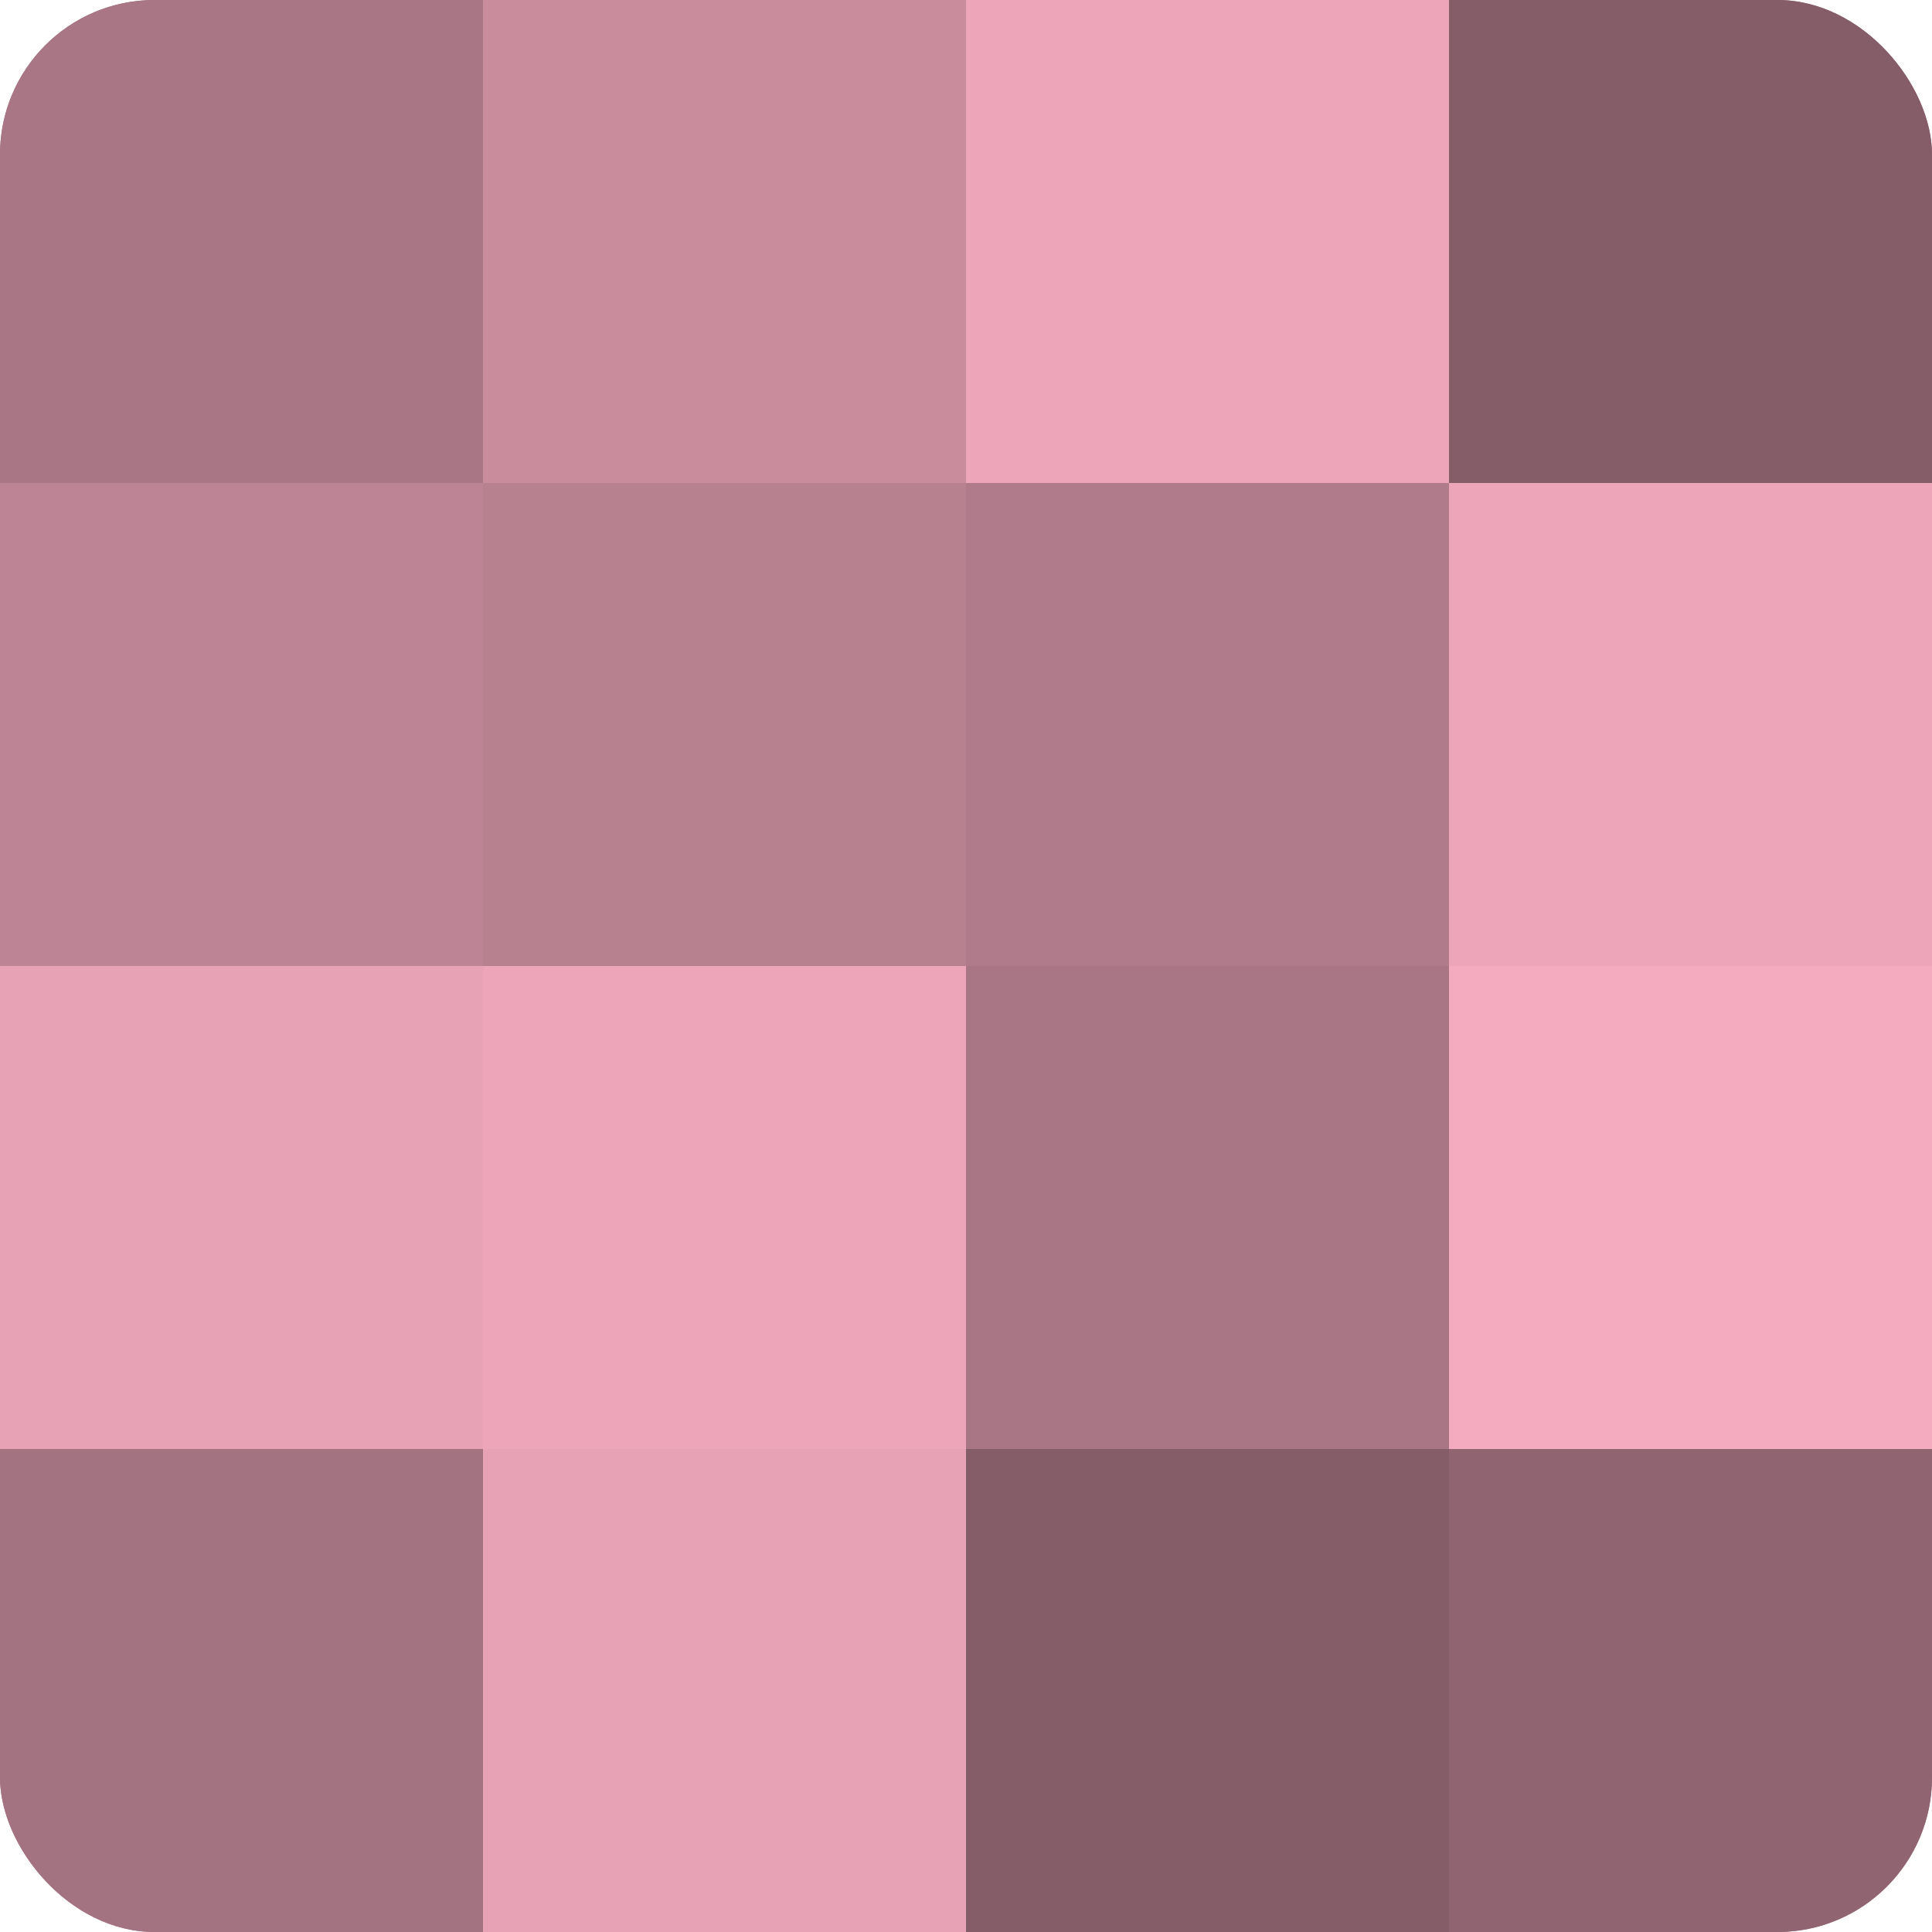
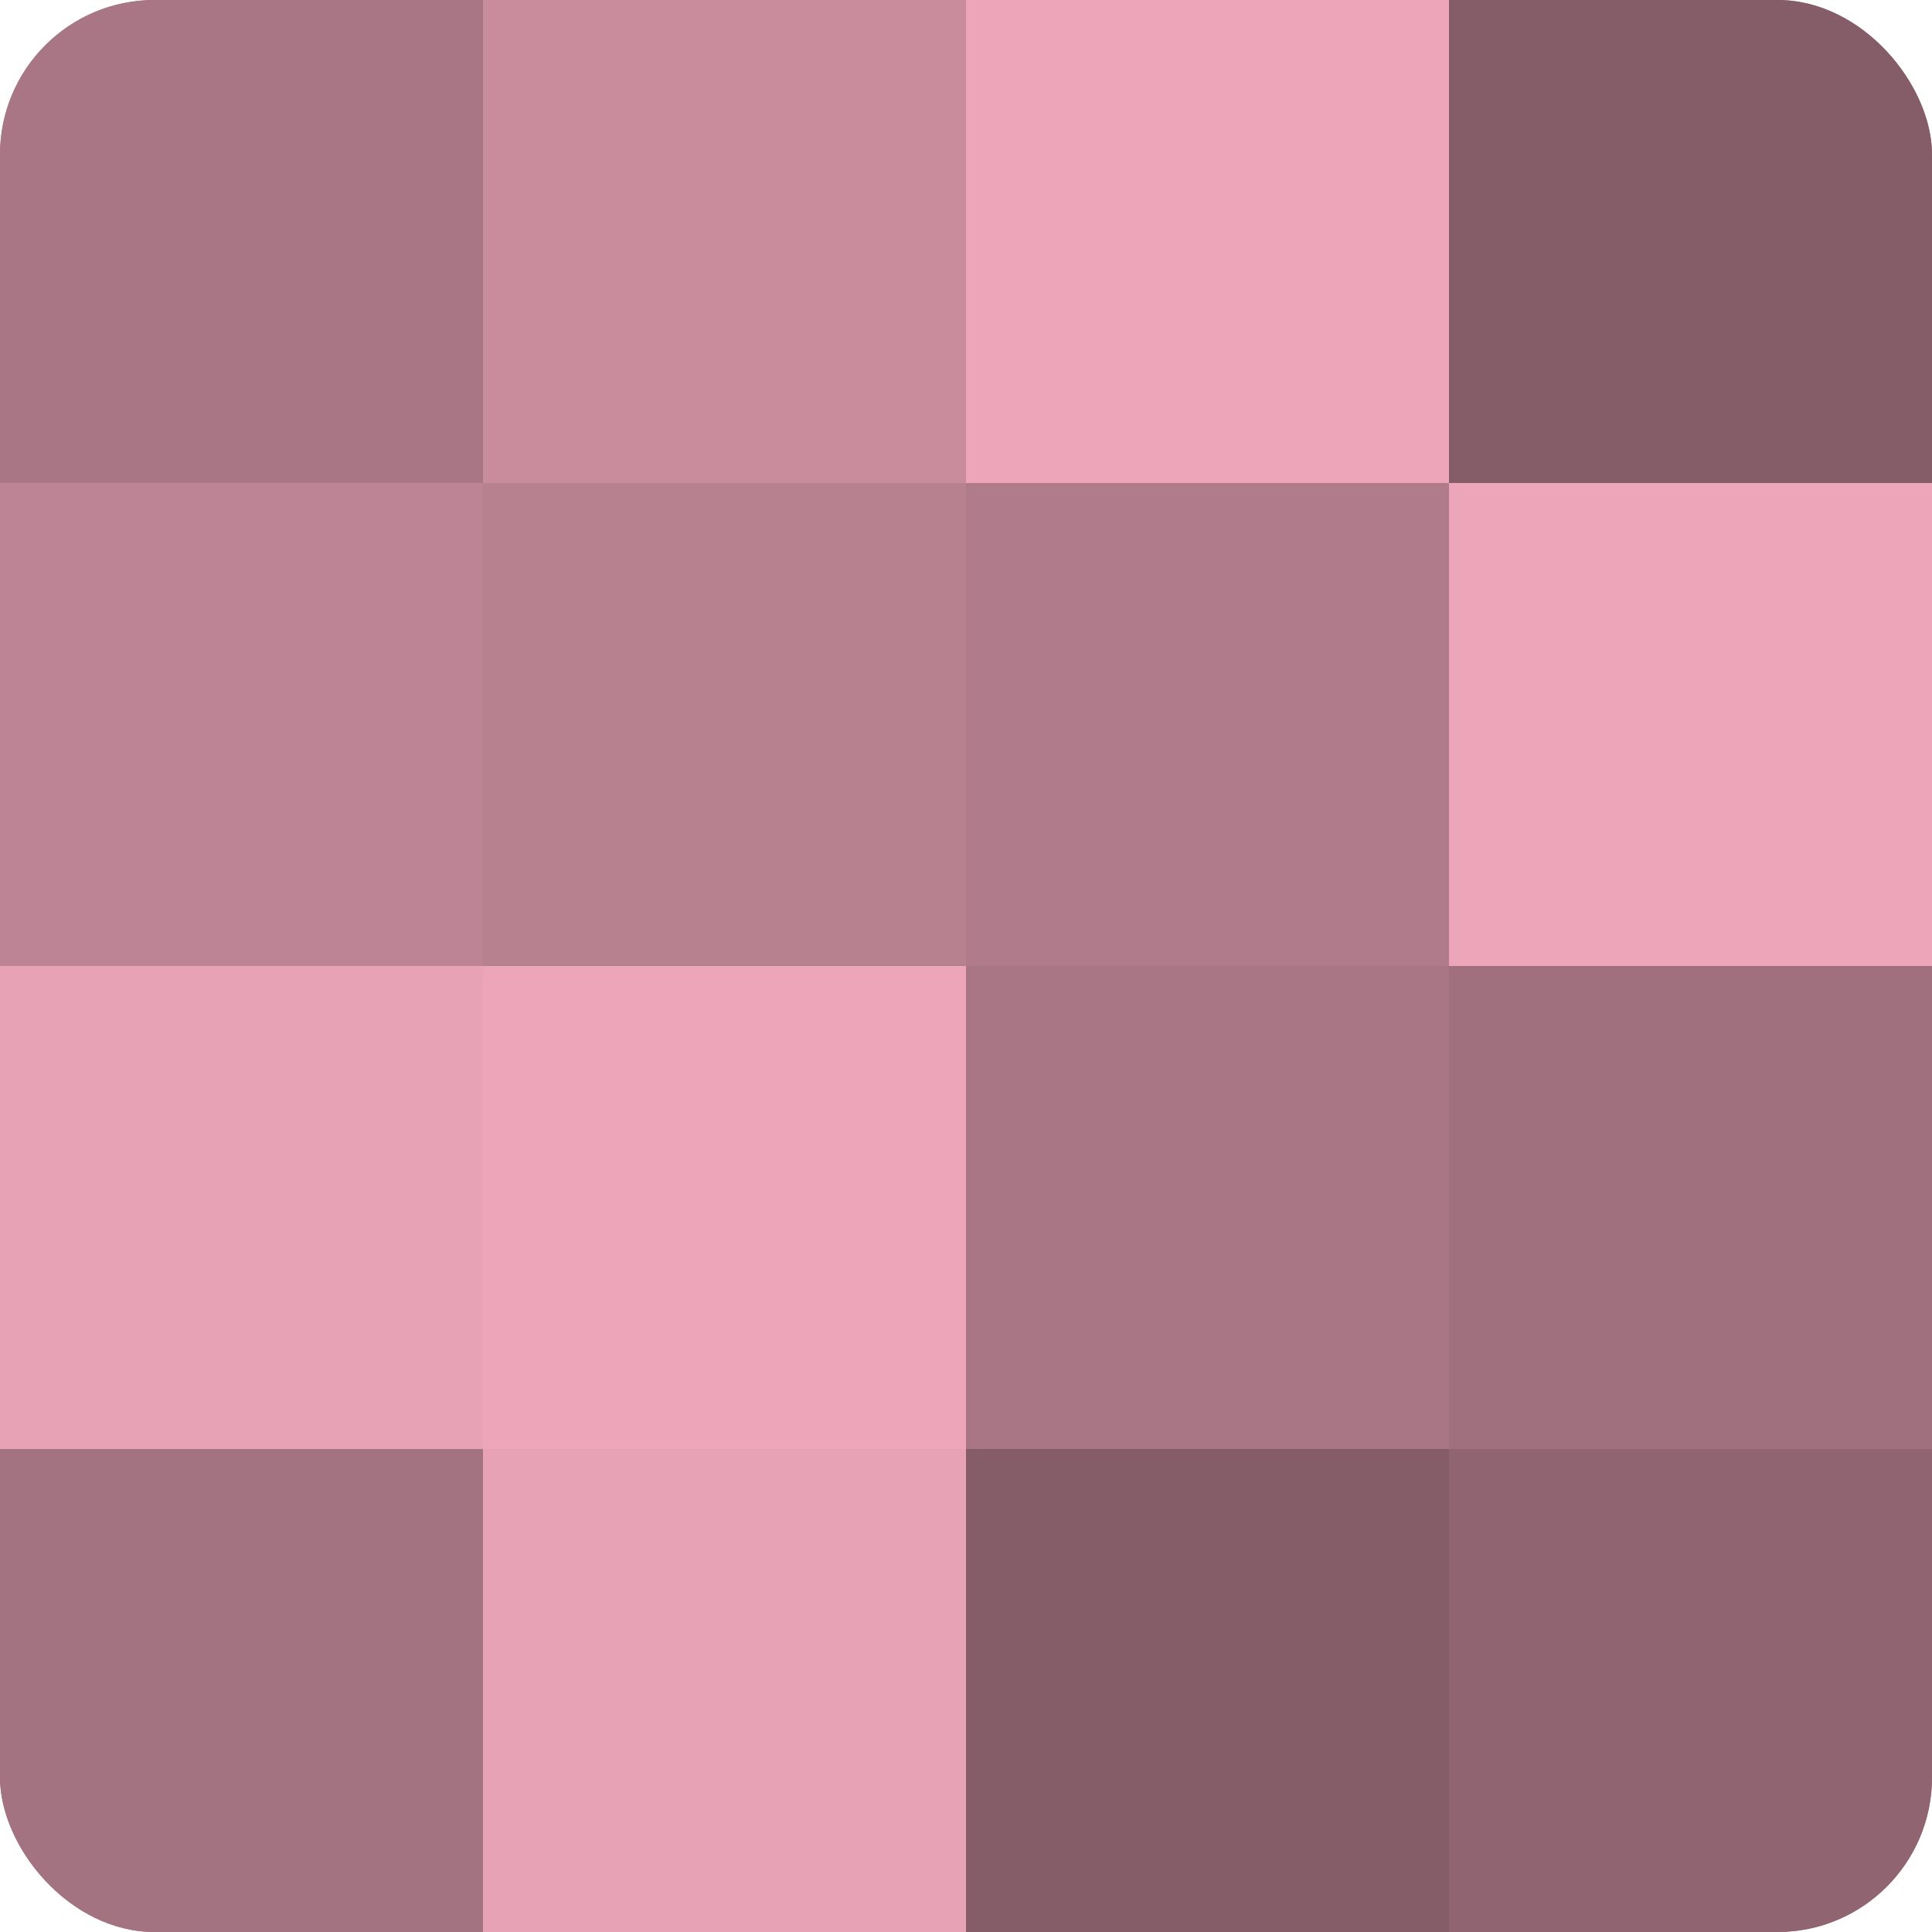
<svg xmlns="http://www.w3.org/2000/svg" width="80" height="80" viewBox="0 0 100 100" preserveAspectRatio="xMidYMid meet">
  <defs>
    <clipPath id="c" width="100" height="100">
      <rect width="100" height="100" rx="8" ry="8" />
    </clipPath>
  </defs>
  <g clip-path="url(#c)">
    <rect width="100" height="100" fill="#a0707e" />
    <rect width="25" height="25" fill="#a87684" />
    <rect y="25" width="25" height="25" fill="#bc8494" />
    <rect y="50" width="25" height="25" fill="#e8a2b6" />
    <rect y="75" width="25" height="25" fill="#a47381" />
    <rect x="25" width="25" height="25" fill="#c88c9d" />
    <rect x="25" y="25" width="25" height="25" fill="#b88190" />
    <rect x="25" y="50" width="25" height="25" fill="#eca5b9" />
    <rect x="25" y="75" width="25" height="25" fill="#e8a2b6" />
    <rect x="50" width="25" height="25" fill="#eca5b9" />
    <rect x="50" y="25" width="25" height="25" fill="#b07b8a" />
    <rect x="50" y="50" width="25" height="25" fill="#a87684" />
    <rect x="50" y="75" width="25" height="25" fill="#845d68" />
    <rect x="75" width="25" height="25" fill="#845d68" />
    <rect x="75" y="25" width="25" height="25" fill="#eca5b9" />
-     <rect x="75" y="50" width="25" height="25" fill="#f4abbf" />
    <rect x="75" y="75" width="25" height="25" fill="#906571" />
  </g>
</svg>